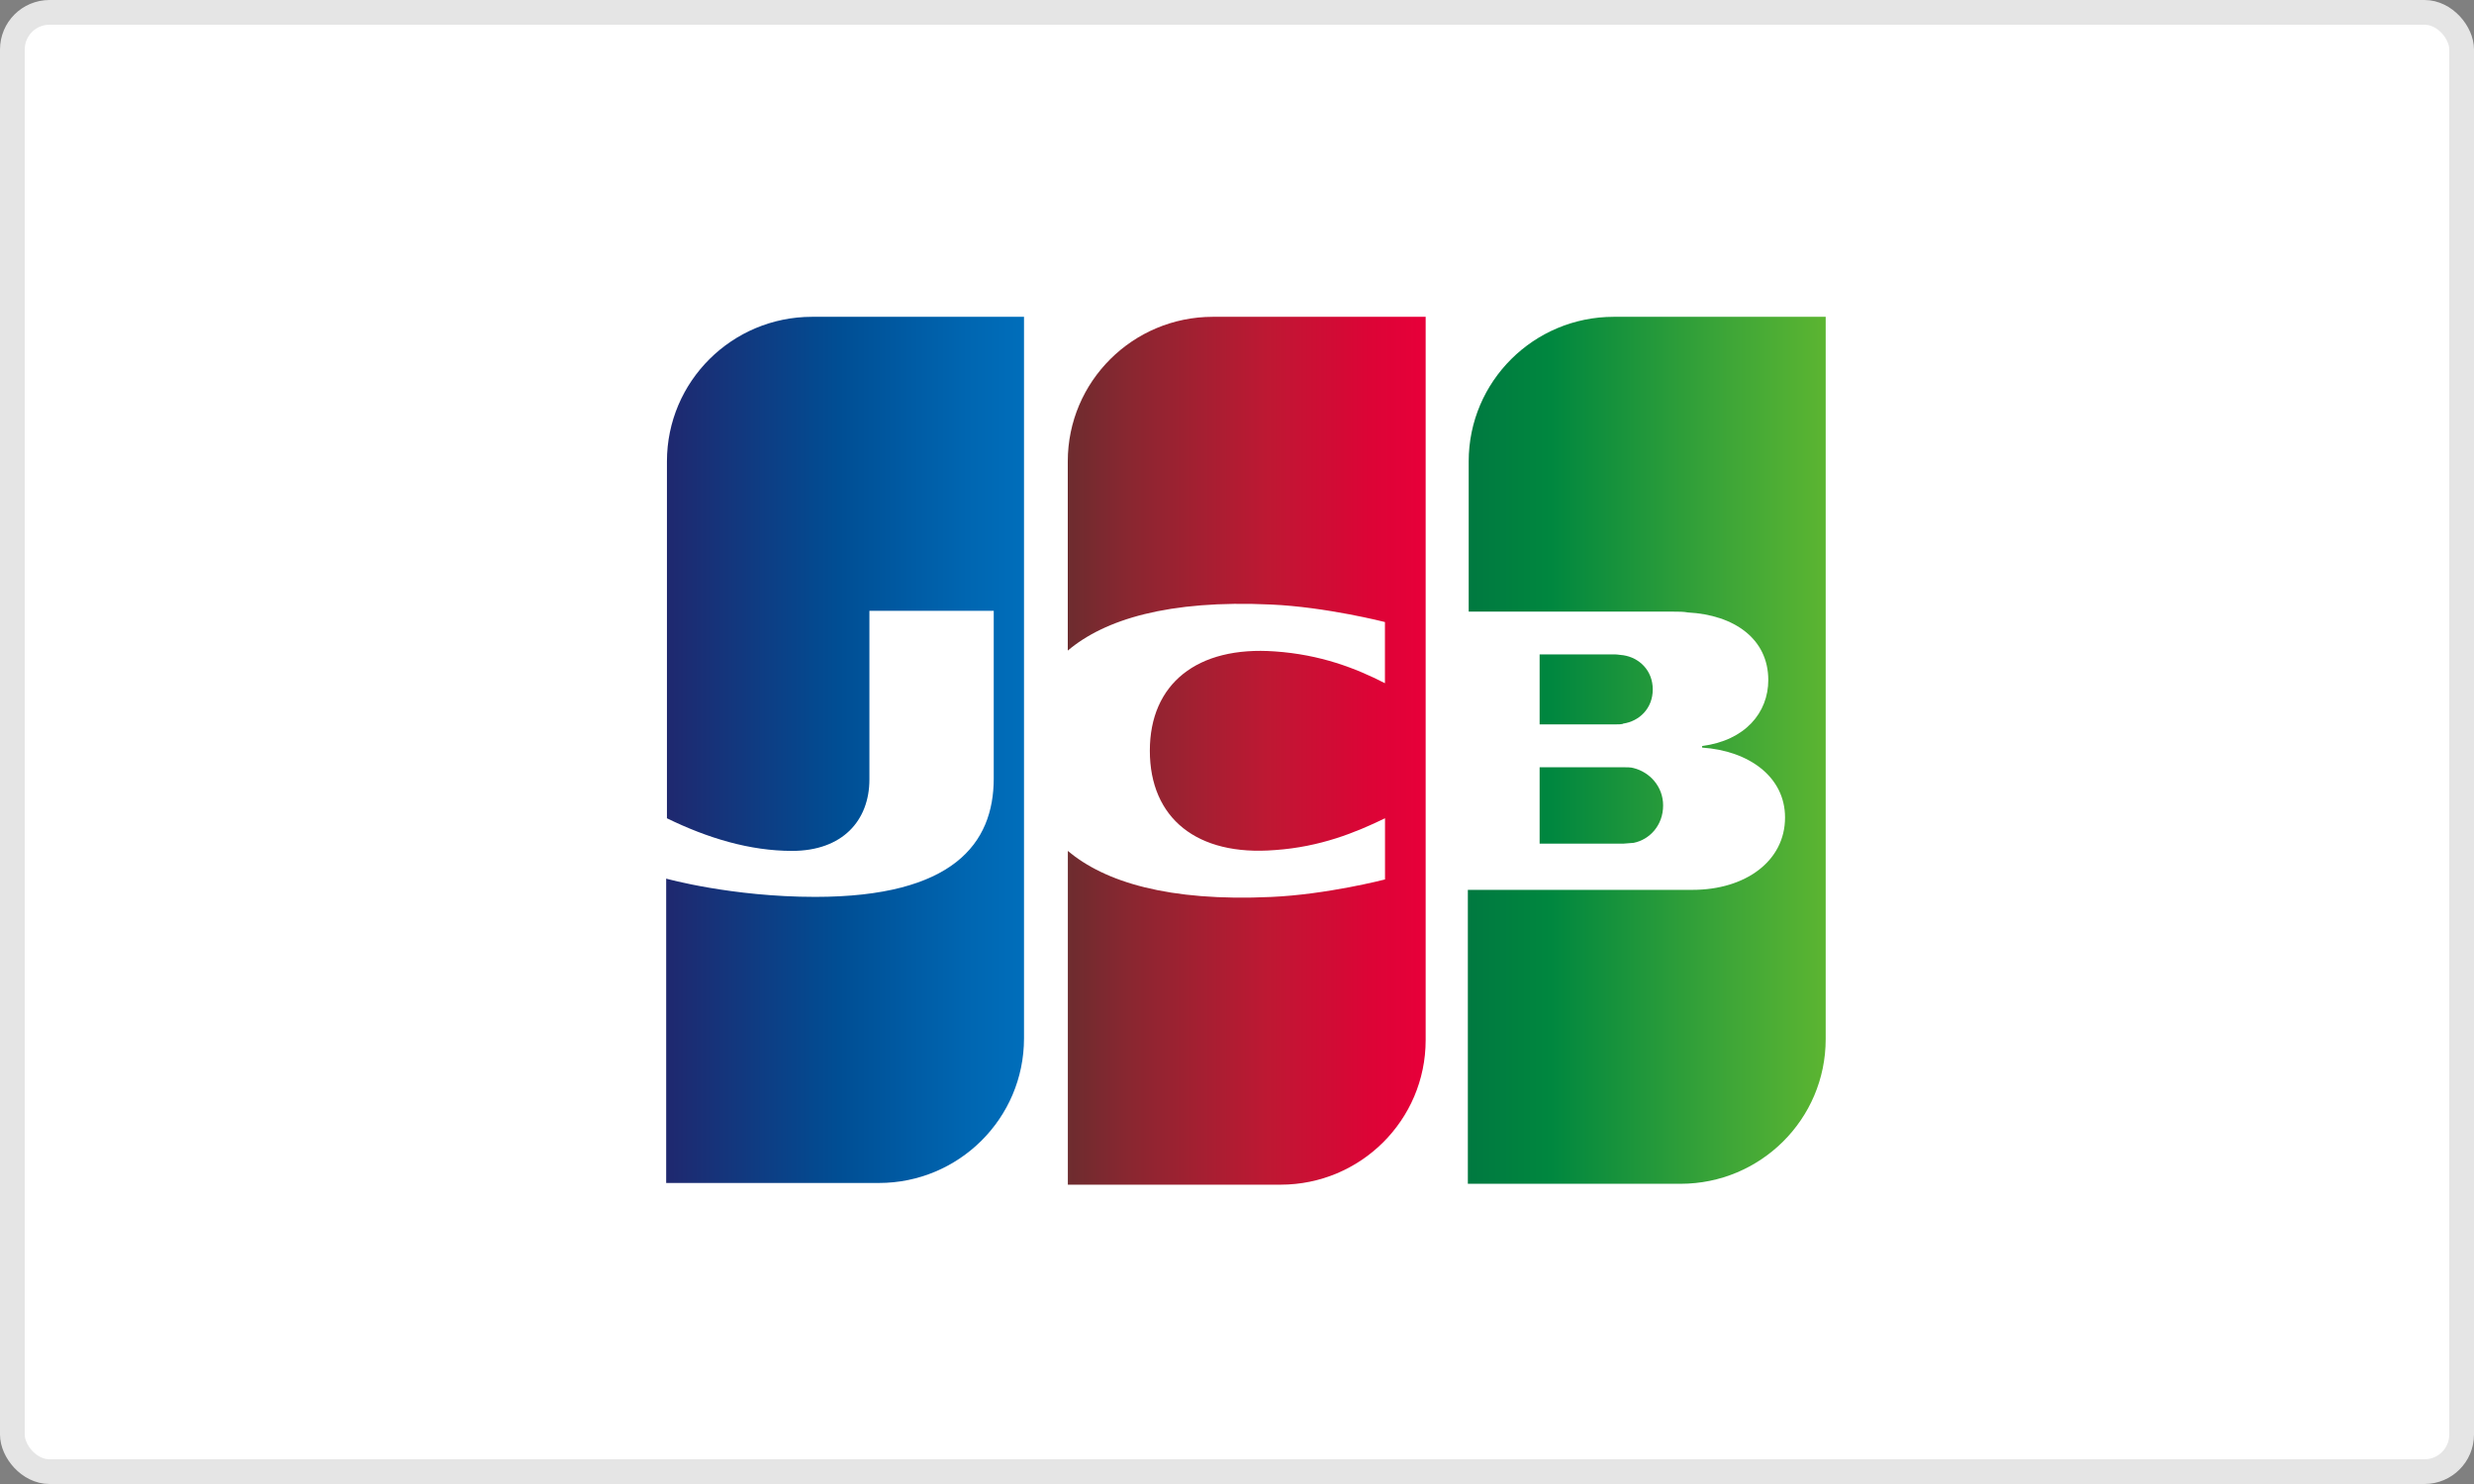
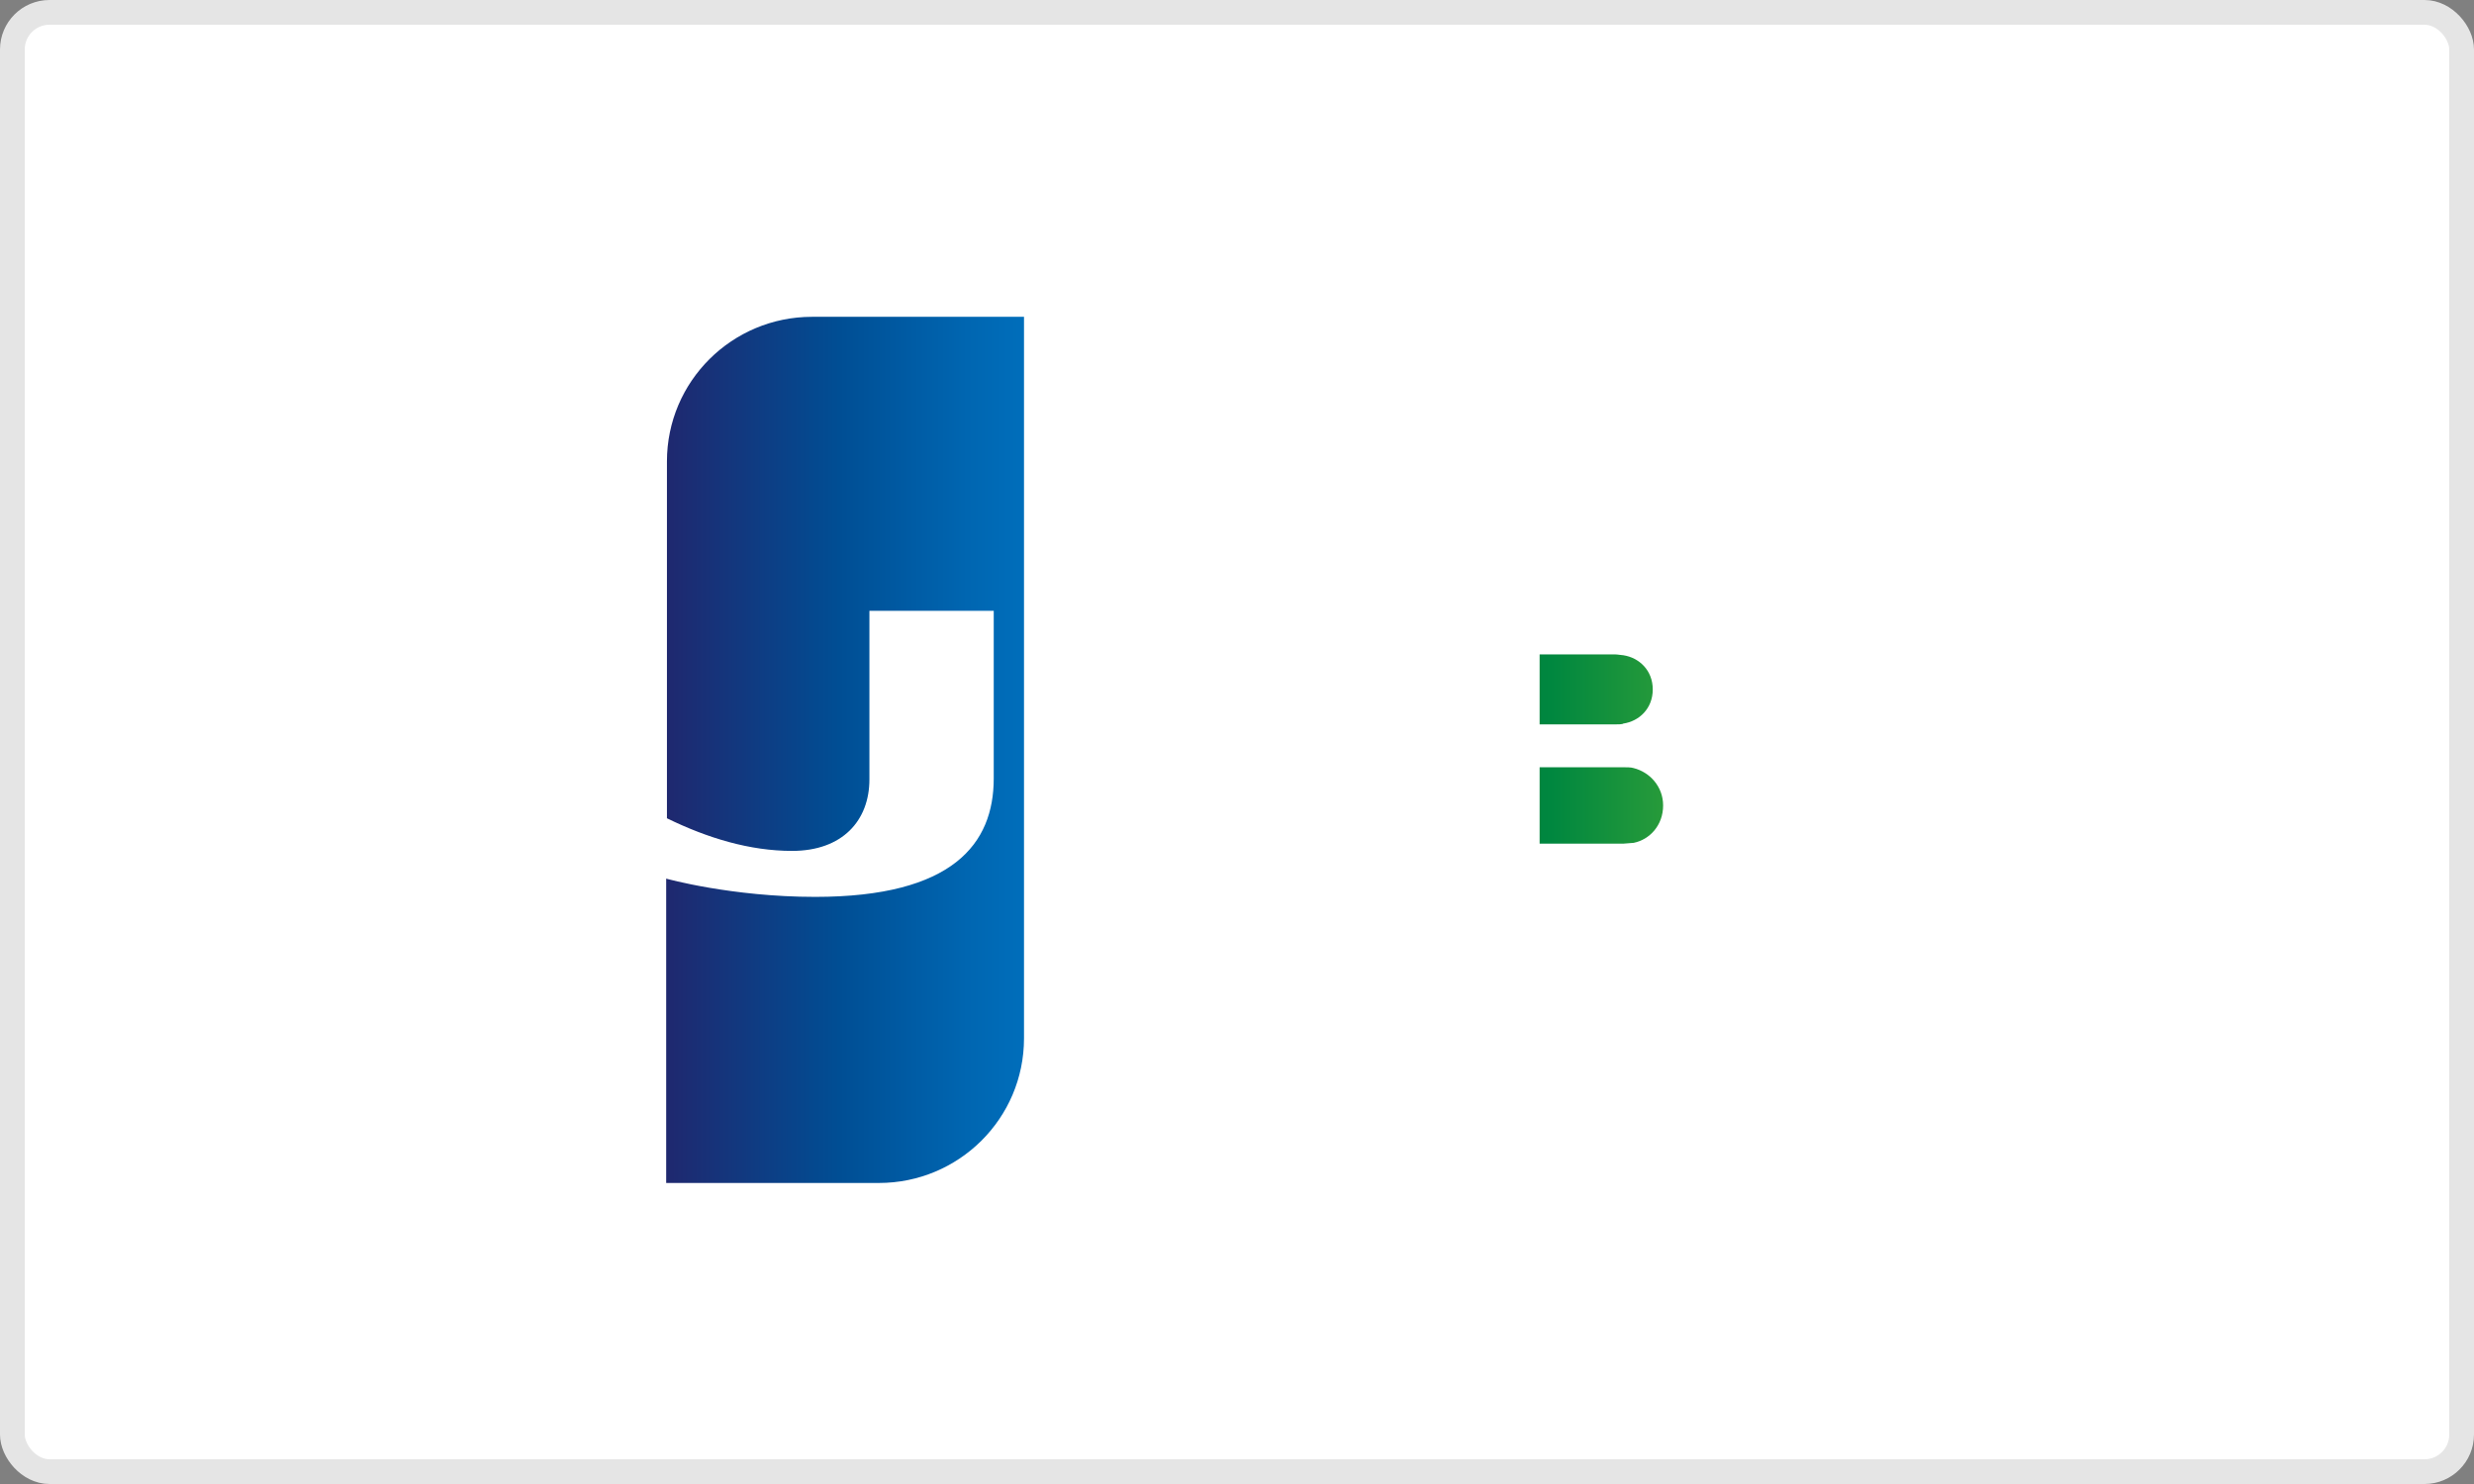
<svg xmlns="http://www.w3.org/2000/svg" width="100" height="60" viewBox="0 0 100 60" fill="none">
  <rect x="0" y="0" width="100" height="60" fill="#808080" stroke="none" />
  <rect x="0.5" y="0.5" width="99" height="59" rx="1.5" fill="white" stroke="#E5E5E5" />
-   <path d="M76.727 42.399C76.727 46.898 73.054 50.561 68.544 50.561H24.026V18.237C24.026 13.737 27.699 10.074 32.209 10.074H76.73V42.399H76.727Z" fill="white" />
  <path d="M62.232 34.11H65.614C65.712 34.11 65.936 34.077 66.033 34.077C66.679 33.948 67.224 33.369 67.224 32.566C67.224 31.794 66.676 31.216 66.033 31.055C65.936 31.021 65.743 31.021 65.614 31.021H62.232V34.11Z" fill="url(#paint0_linear)" />
-   <path d="M65.228 12.809C62.006 12.809 59.365 15.412 59.365 18.657V24.729H67.643C67.836 24.729 68.062 24.729 68.222 24.762C70.089 24.86 71.475 25.822 71.475 27.494C71.475 28.813 70.542 29.937 68.801 30.162V30.226C70.701 30.355 72.152 31.414 72.152 33.053C72.152 34.821 70.542 35.978 68.415 35.978H59.331V47.862H67.931C71.154 47.862 73.795 45.259 73.795 42.014V12.809H65.228Z" fill="url(#paint1_linear)" />
  <path d="M66.805 27.875C66.805 27.103 66.257 26.59 65.614 26.492C65.55 26.492 65.388 26.459 65.293 26.459H62.232V29.288H65.293C65.39 29.288 65.583 29.288 65.614 29.255C66.257 29.16 66.805 28.647 66.805 27.875Z" fill="url(#paint2_linear)" />
  <path d="M32.822 12.809C29.599 12.809 26.958 15.412 26.958 18.657V33.084C28.602 33.887 30.309 34.403 32.017 34.403C34.046 34.403 35.142 33.182 35.142 31.512V24.696H40.167V31.476C40.167 34.11 38.523 36.262 32.95 36.262C29.569 36.262 26.927 35.524 26.927 35.524V47.829H35.527C38.75 47.829 41.391 45.225 41.391 41.98V12.809H32.822Z" fill="url(#paint3_linear)" />
-   <path d="M49.024 12.809C45.801 12.809 43.16 15.412 43.16 18.657V26.304C44.641 25.05 47.218 24.247 51.374 24.442C53.596 24.539 55.98 25.15 55.98 25.15V27.623C54.789 27.012 53.37 26.466 51.534 26.338C48.381 26.109 46.477 27.654 46.477 30.352C46.477 33.081 48.381 34.626 51.536 34.369C53.372 34.241 54.789 33.661 55.983 33.084V35.557C55.983 35.557 53.632 36.167 51.377 36.265C47.221 36.457 44.644 35.654 43.163 34.403V47.898H51.763C54.985 47.898 57.626 45.295 57.626 42.05V12.809H49.024Z" fill="url(#paint4_linear)" />
  <defs>
    <linearGradient id="paint0_linear" x1="59.359" y1="32.569" x2="73.835" y2="32.569" gradientUnits="userSpaceOnUse">
      <stop stop-color="#007940" />
      <stop offset="0.229" stop-color="#00873F" />
      <stop offset="0.743" stop-color="#40A737" />
      <stop offset="1" stop-color="#5CB531" />
    </linearGradient>
    <linearGradient id="paint1_linear" x1="59.358" y1="30.336" x2="73.822" y2="30.336" gradientUnits="userSpaceOnUse">
      <stop stop-color="#007940" />
      <stop offset="0.229" stop-color="#00873F" />
      <stop offset="0.743" stop-color="#40A737" />
      <stop offset="1" stop-color="#5CB531" />
    </linearGradient>
    <linearGradient id="paint2_linear" x1="59.358" y1="27.876" x2="73.835" y2="27.876" gradientUnits="userSpaceOnUse">
      <stop stop-color="#007940" />
      <stop offset="0.229" stop-color="#00873F" />
      <stop offset="0.743" stop-color="#40A737" />
      <stop offset="1" stop-color="#5CB531" />
    </linearGradient>
    <linearGradient id="paint3_linear" x1="26.951" y1="30.32" x2="41.651" y2="30.32" gradientUnits="userSpaceOnUse">
      <stop stop-color="#1F286F" />
      <stop offset="0.475" stop-color="#004E94" />
      <stop offset="0.826" stop-color="#0066B1" />
      <stop offset="1" stop-color="#006FBC" />
    </linearGradient>
    <linearGradient id="paint4_linear" x1="43.077" y1="30.352" x2="57.355" y2="30.352" gradientUnits="userSpaceOnUse">
      <stop stop-color="#6C2C2F" />
      <stop offset="0.173" stop-color="#882730" />
      <stop offset="0.573" stop-color="#BE1833" />
      <stop offset="0.859" stop-color="#DC0436" />
      <stop offset="1" stop-color="#E60039" />
    </linearGradient>
  </defs>
</svg>